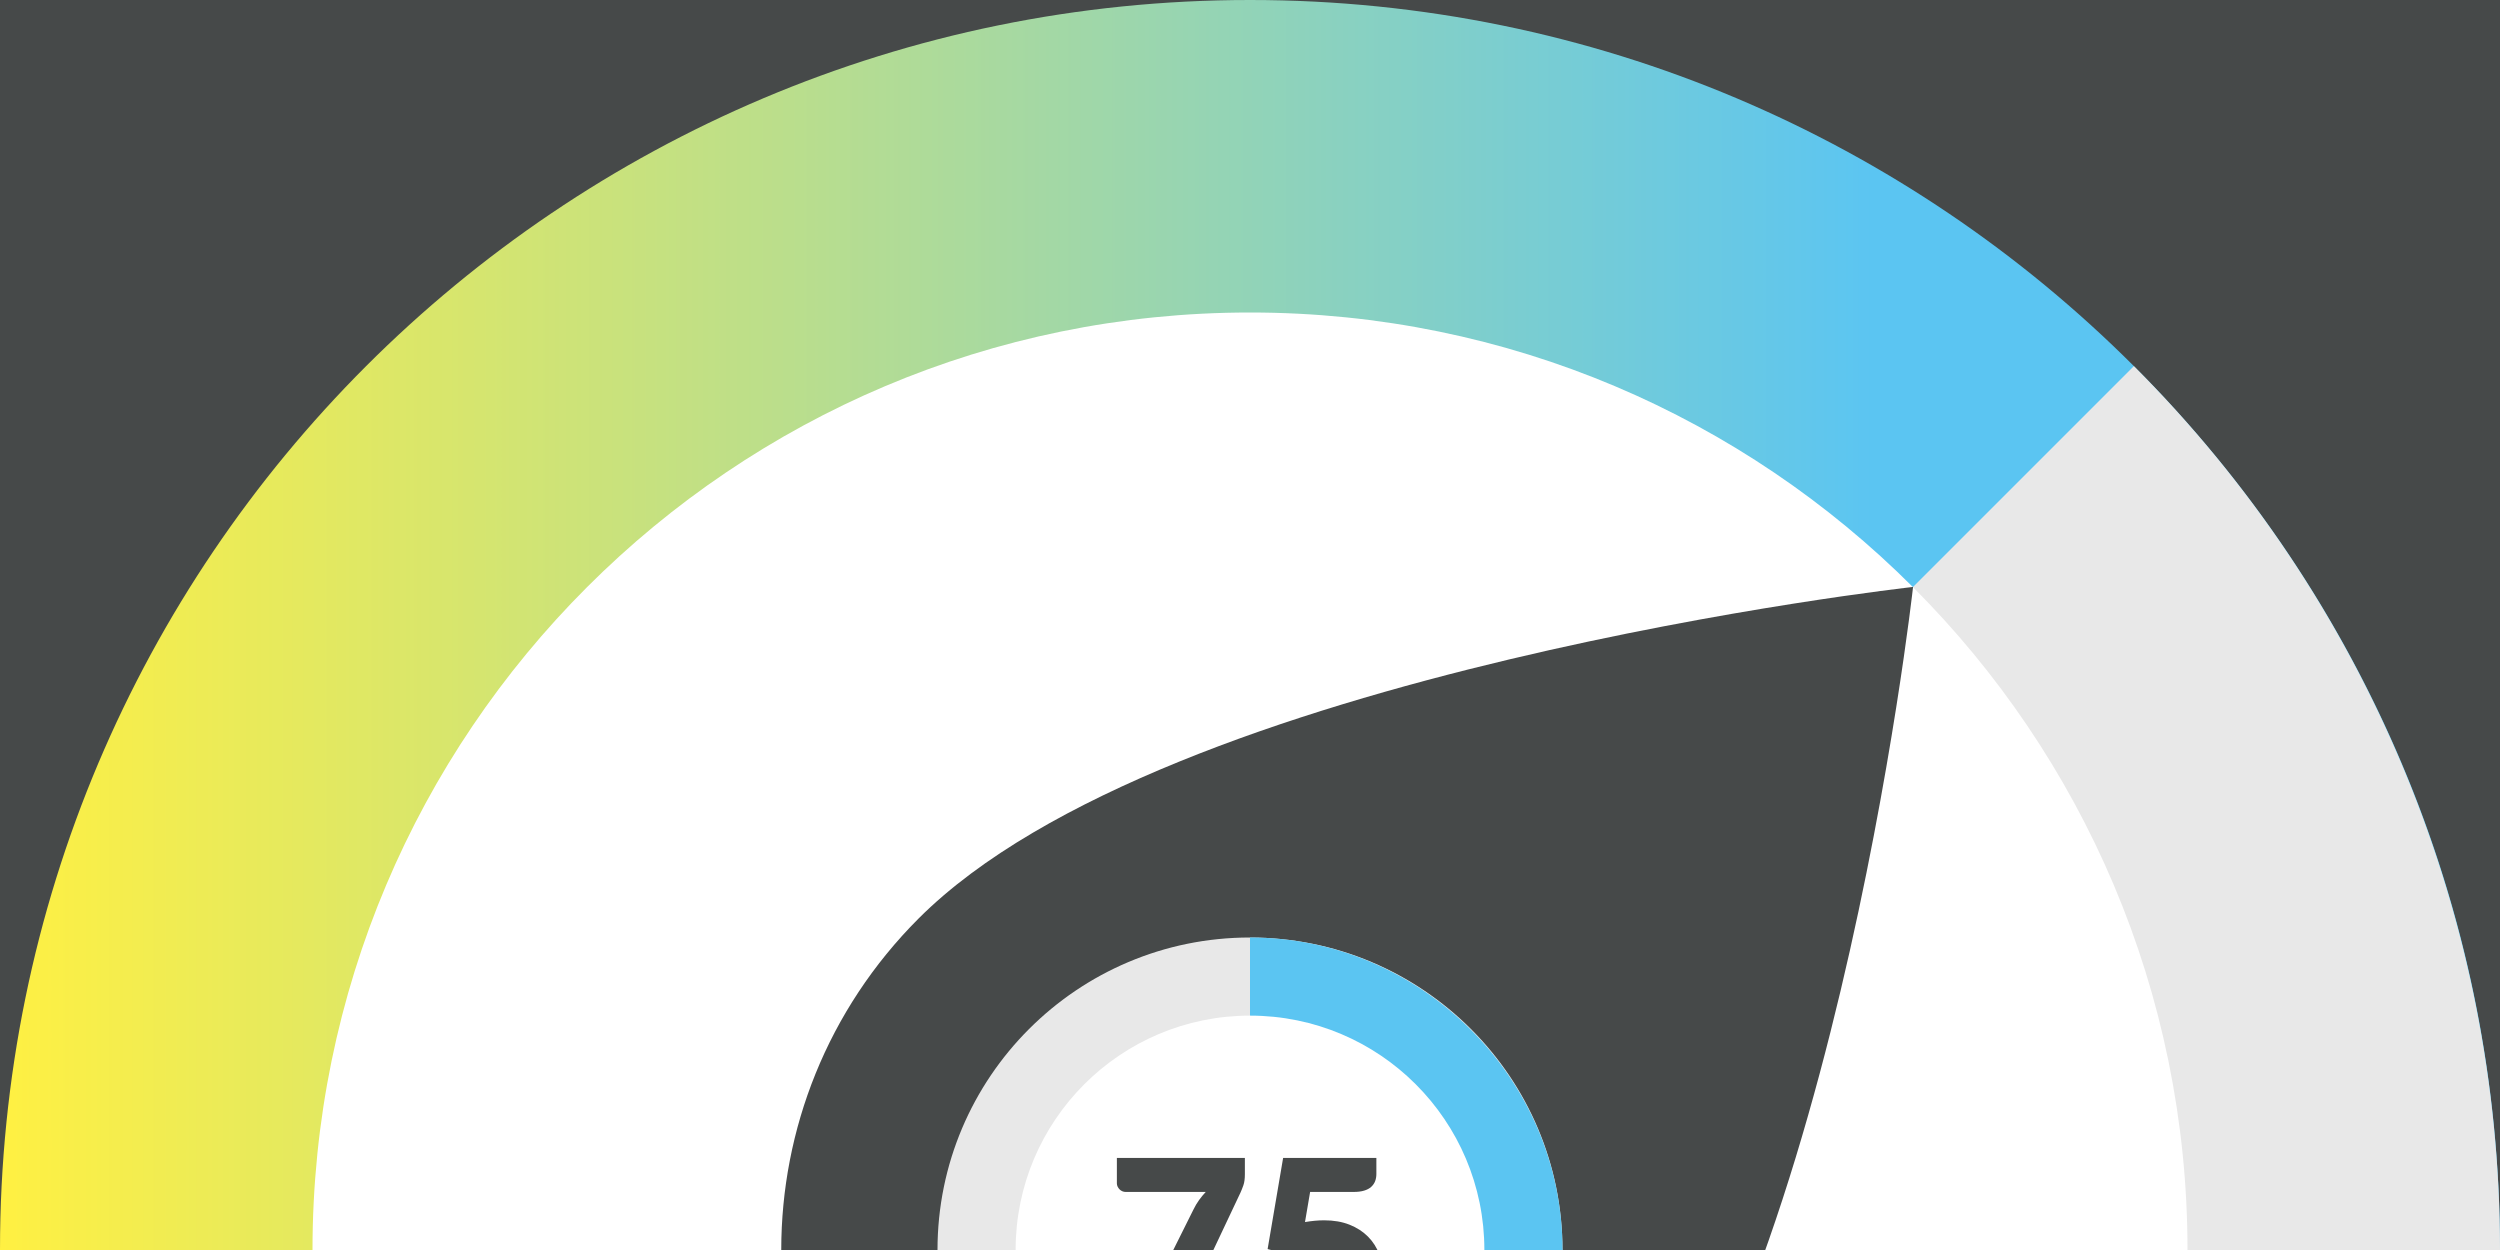
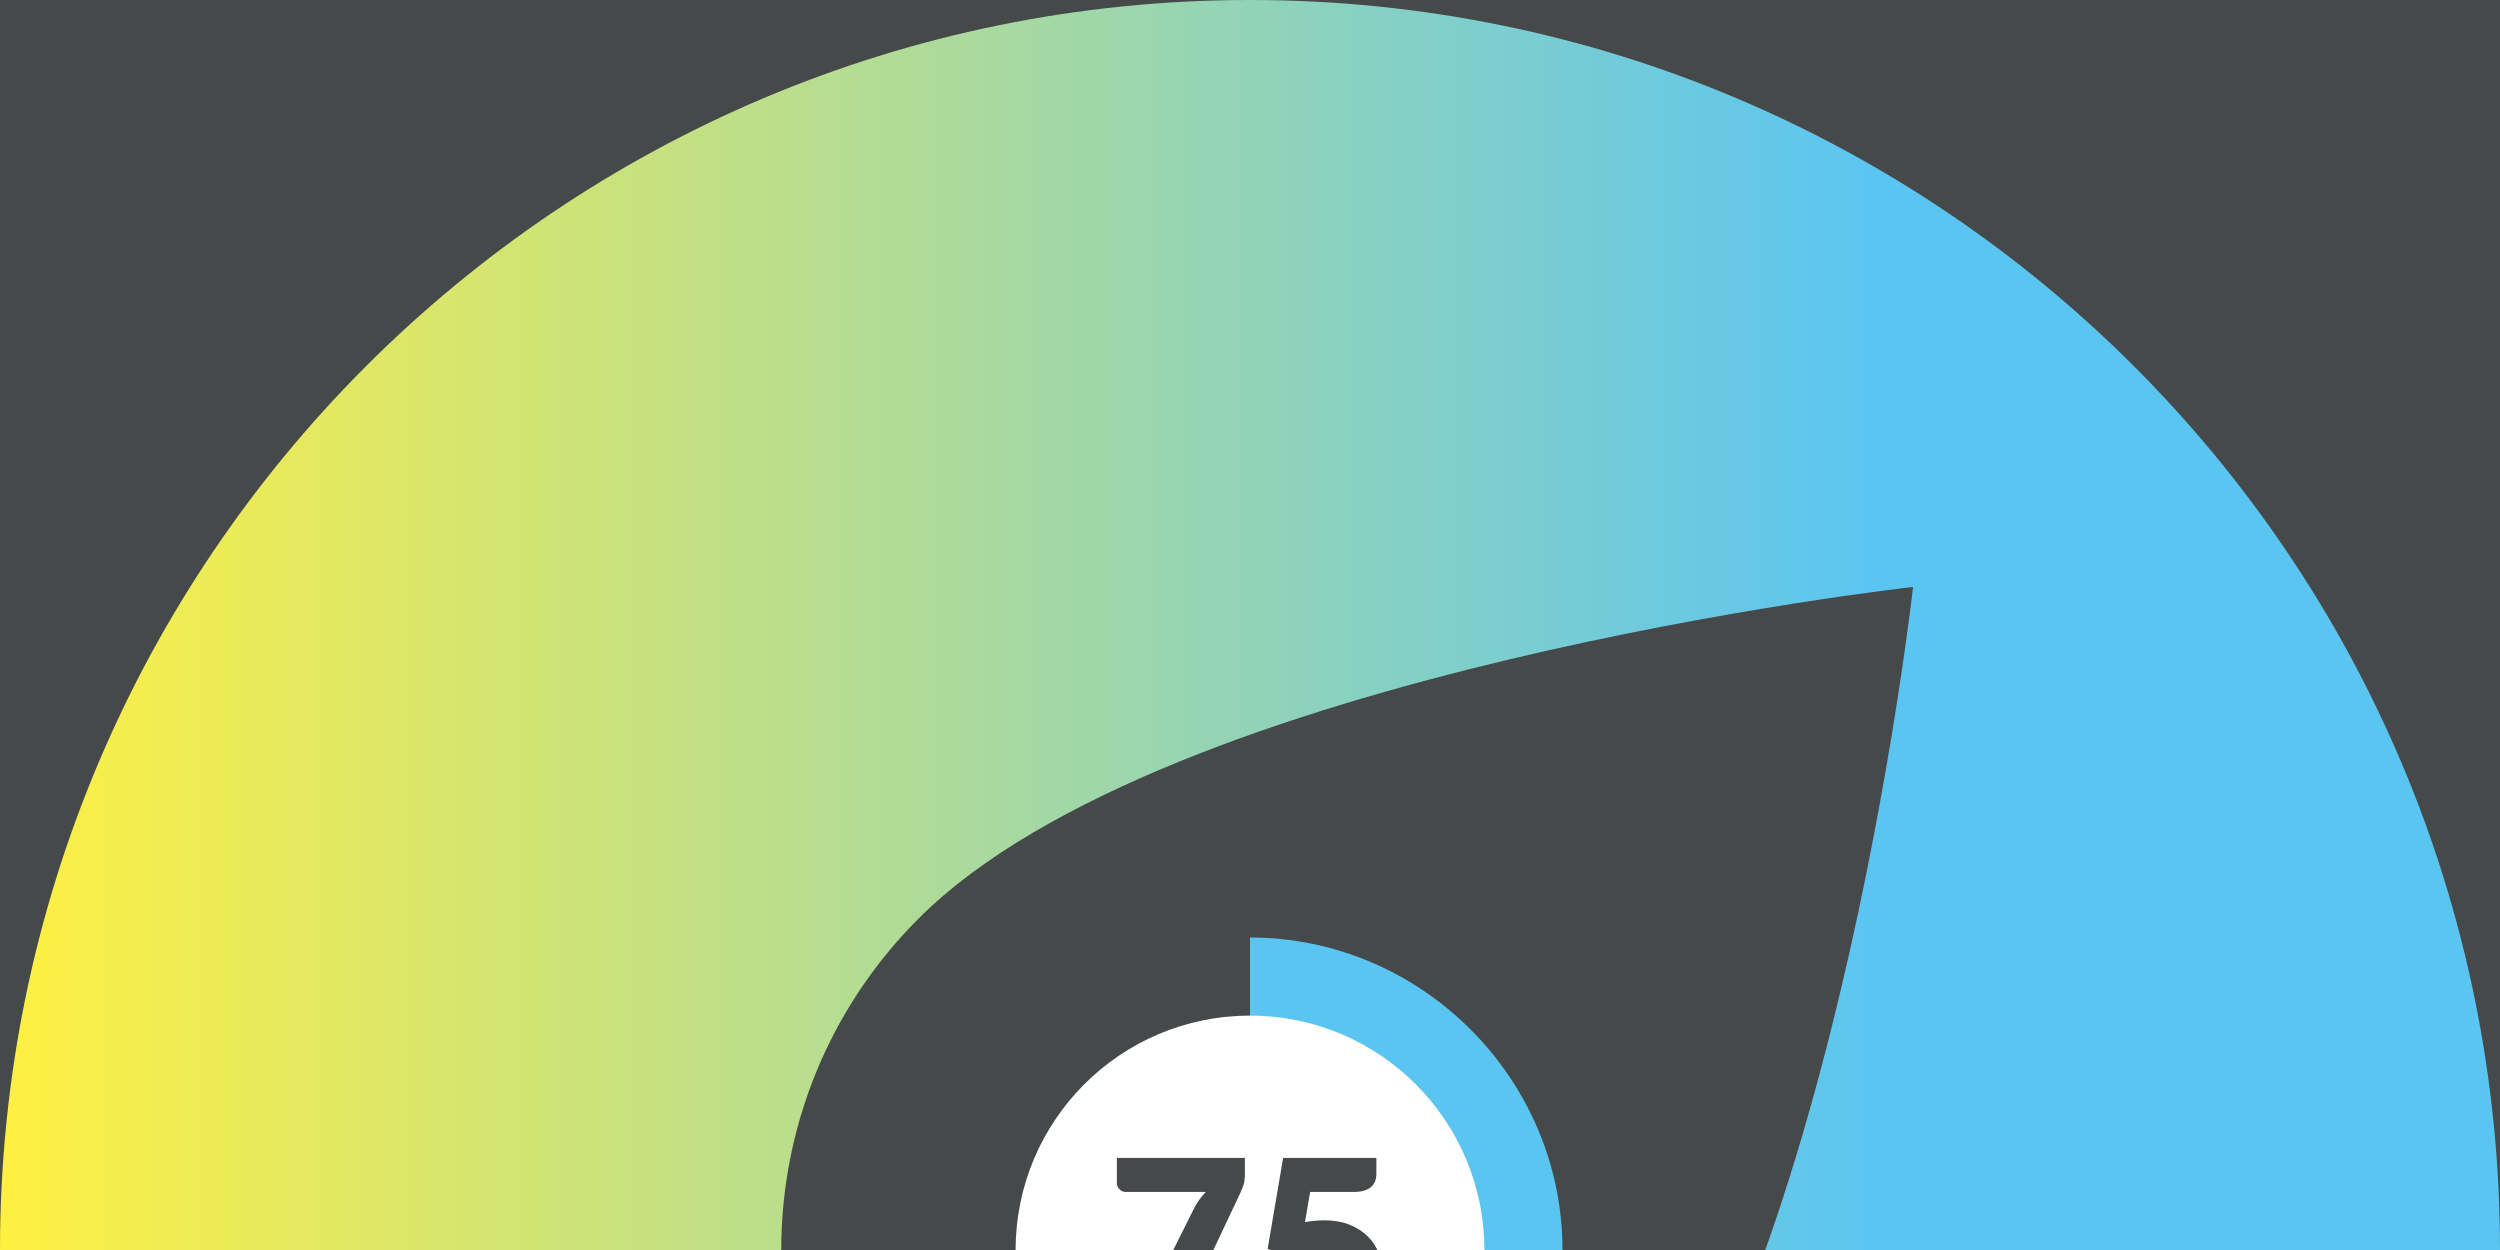
<svg xmlns="http://www.w3.org/2000/svg" id="a" viewBox="0 0 1920 960">
  <rect x="0" y="0" width="1920" height="960" fill="#808080" stroke="none" />
  <defs>
    <clipPath id="b">
      <rect width="1920" height="960" fill="none" />
    </clipPath>
    <linearGradient id="c" x1="0" y1="480" x2="1920" y2="480" gradientUnits="userSpaceOnUse">
      <stop offset="0" stop-color="#fff042" />
      <stop offset=".75" stop-color="#5bc5f2" />
    </linearGradient>
  </defs>
  <g clip-path="url(#b)">
    <path d="M1920,960H0V0h1920v960Z" fill="#464949" />
    <path d="M0,960C0,429.807,429.807,0,960,0s960,429.807,960,960" fill="url(#c)" />
-     <path d="M960,960l678.823-678.823c89.142,89.142,159.858,194.977,208.102,311.446,48.243,116.47,73.076,241.31,73.076,367.376h-960Z" fill="#e8e8e8" />
-     <path d="M1680,960c0,397.645-322.355,720-720,720S240,1357.645,240,960,562.355,240,960,240s720,322.355,720,720Z" fill="#fff" />
    <path d="M705.551,1214.449c140.734,140.734,368.382,140.734,509.117-0,190.919-190.919,254.558-763.675,254.558-763.675,0,0-572.756,63.64-763.675,254.558-140.734,140.734-140.734,368.382 0,509.117ZM1051.023,868.977c50.184,50.184,50.184,131.643 0,181.827-50.184,50.184-131.643,50.184-181.827 0-50.184-50.184-50.184-131.643-0-181.827,50.184-50.184,131.643-50.184,181.827-0Z" fill="#464949" />
-     <path d="M1200,960c0,132.548-107.452,240-240,240-132.548,0-240-107.452-240-240s107.452-240,240-240c132.548,0,240,107.452,240,240Z" fill="#e8e8e8" />
    <path d="M960,960v-240c131.66,0,240,108.34,240,240s-108.34,240-240,240c-131.66,0-240-108.34-240-240h240Z" fill="#5bc5f2" />
    <path d="M1140,960c0,99.411-80.589,180-180,180-99.411,0-180-80.589-180-180s80.589-180,180-180c99.411,0,180,80.589,180,180Z" fill="#fff" />
    <path d="M956.065,889.296v12.48c0,3.521-.384,6.368-1.151,8.544-.769,2.176-1.505,4.031-2.208,5.567l-48.864,103.488c-1.281,2.753-3.168,5.073-5.664,6.96-2.496,1.889-5.793,2.832-9.888,2.832h-21.696l49.92-100.128c1.344-2.751,2.799-5.216,4.368-7.392,1.567-2.176,3.279-4.256,5.136-6.24h-61.536c-.896,0-1.744-.176-2.544-.528-.801-.351-1.504-.831-2.112-1.439s-1.104-1.312-1.487-2.112c-.384-.8-.576-1.615-.576-2.448v-19.584h98.304ZM1057.054,901.584c0,2.049-.32,3.904-.96,5.568-.641,1.665-1.648,3.119-3.023,4.367-1.377,1.248-3.185,2.208-5.424,2.881-2.241.672-4.93,1.008-8.064,1.008h-33.408l-3.936,23.136c2.623-.447,5.15-.783,7.584-1.008,2.432-.224,4.8-.336,7.104-.336,7.359,0,13.855,1.12,19.488,3.359,5.631,2.241,10.368,5.297,14.208,9.168,3.84,3.873,6.735,8.417,8.688,13.633,1.951,5.217,2.928,10.8,2.928,16.752,0,7.487-1.329,14.32-3.984,20.496-2.656,6.177-6.353,11.505-11.088,15.983-4.737,4.48-10.385,7.953-16.944,10.416-6.561,2.463-13.744,3.696-21.552,3.696-4.545,0-8.88-.48-13.008-1.44s-8.001-2.256-11.616-3.888c-3.616-1.632-6.96-3.519-10.032-5.664-3.071-2.144-5.855-4.431-8.352-6.864l9.216-12.288c.96-1.279,2.079-2.256,3.36-2.928,1.279-.672,2.655-1.008,4.128-1.008,1.92,0,3.728.528,5.424,1.584,1.695,1.056,3.552,2.208,5.568,3.456,2.016,1.248,4.368,2.385,7.056,3.408,2.688,1.024,6.015,1.536,9.984,1.536,3.967,0,7.358-.656,10.176-1.969,2.815-1.311,5.103-3.104,6.864-5.376,1.759-2.271,3.039-4.927,3.84-7.968.799-3.039,1.2-6.288,1.2-9.744,0-6.783-1.921-11.952-5.761-15.504s-9.28-5.328-16.319-5.328c-6.273,0-12.417,1.186-18.433,3.552l-18.432-4.991,11.904-69.984h71.615v12.288Z" fill="#464949" />
  </g>
</svg>